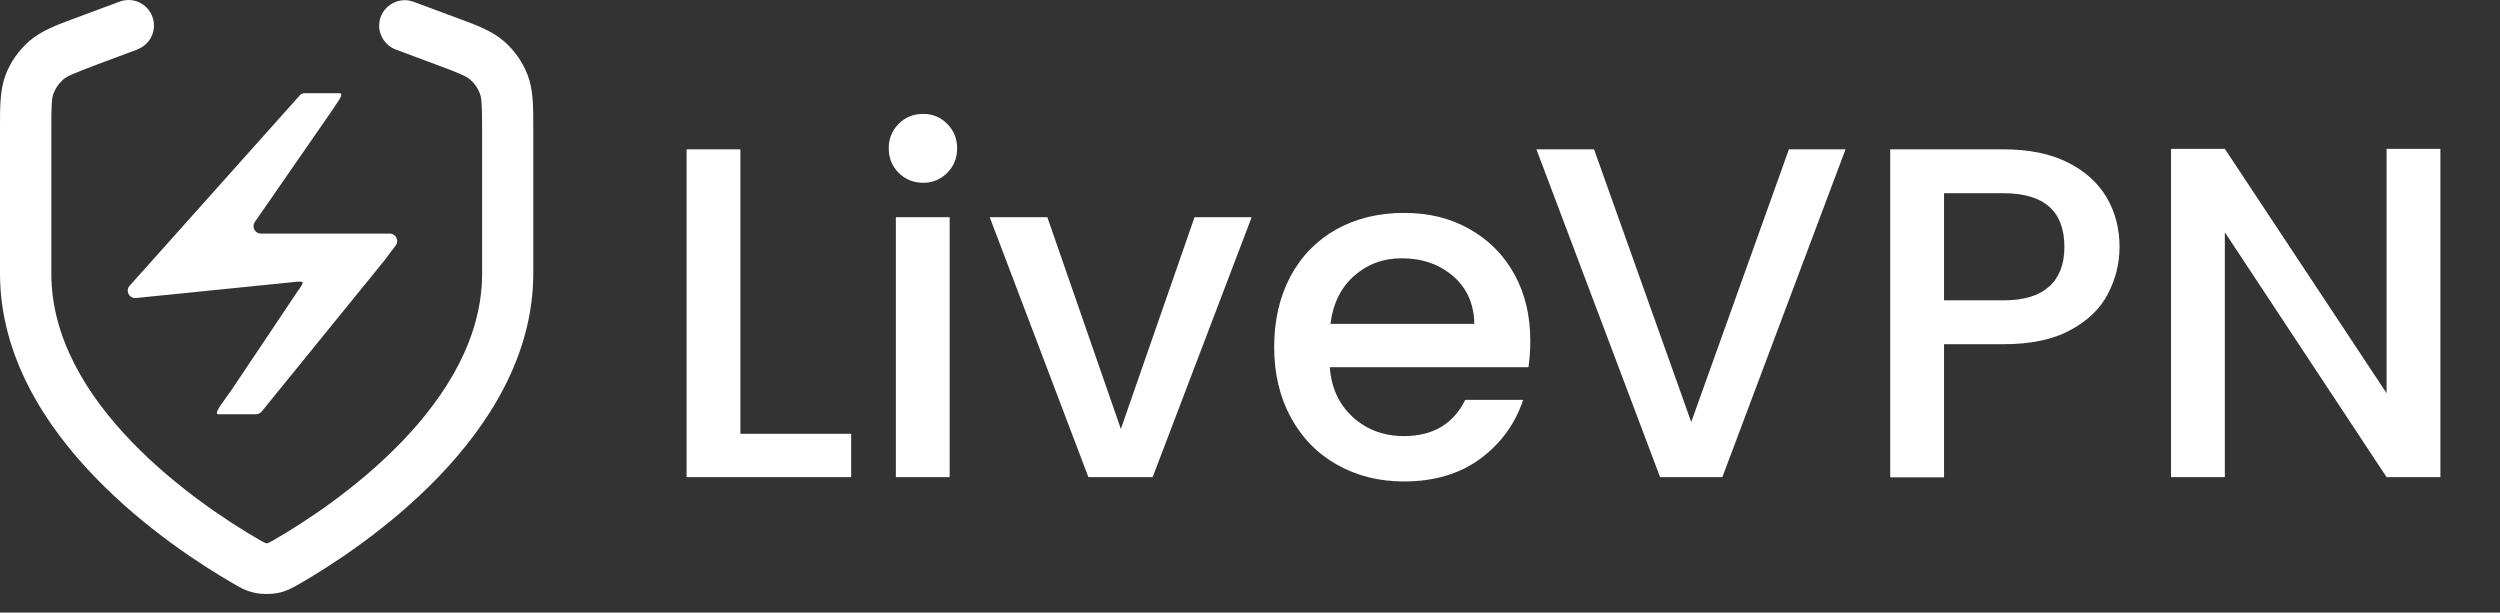
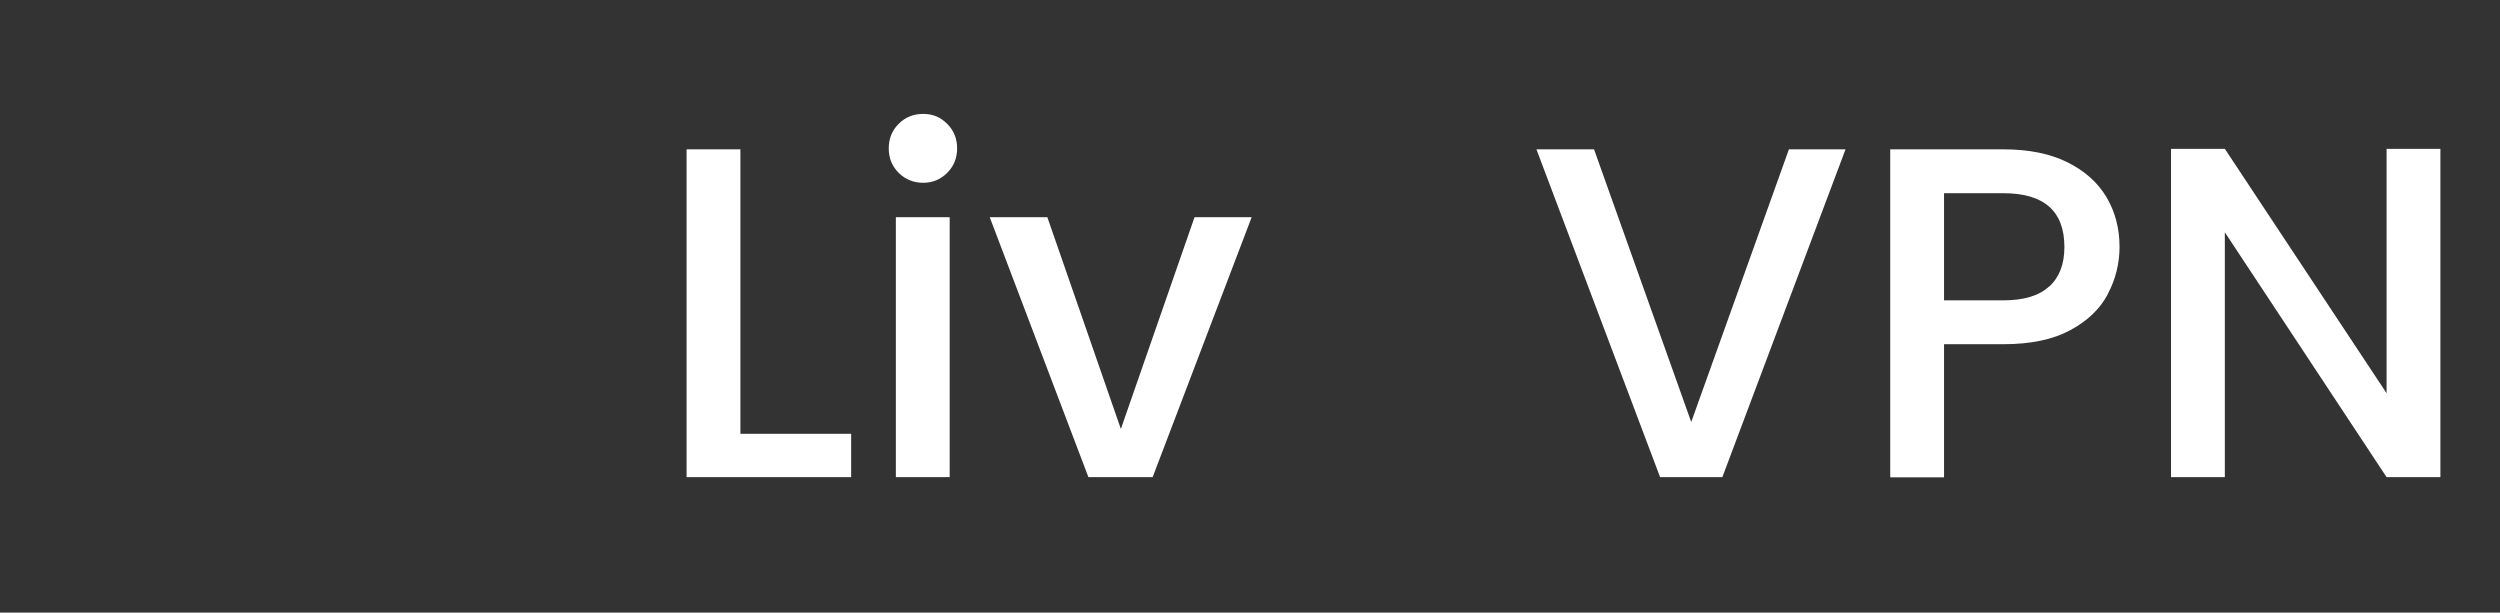
<svg xmlns="http://www.w3.org/2000/svg" id="Layer_1" version="1.1" viewBox="0 0 151 37">
  <rect x="0" y="0" width="151" height="37" fill="#333333" stroke="none" />
  <defs>
    <style>
      .st0 {
        fill-rule: evenodd;
      }

      .st0, .st1 {
        fill: #fff;
      }
    </style>
  </defs>
  <g>
    <path class="st1" d="M44.71,26.2h6.7v2.62h-9.94V9.02h3.25v17.18Z" />
    <path class="st1" d="M54.28,10.44c-.4-.4-.6-.89-.6-1.48s.2-1.08.6-1.48.89-.6,1.48-.6,1.05.2,1.45.6.6.89.6,1.48-.2,1.08-.6,1.48c-.4.4-.88.6-1.45.6s-1.08-.2-1.48-.6ZM57.36,13.12v15.7h-3.25v-15.7h3.25Z" />
    <path class="st1" d="M67.7,25.91l4.45-12.79h3.45l-5.98,15.7h-3.88l-5.96-15.7h3.48l4.44,12.79Z" />
-     <path class="st1" d="M92.32,22.18h-12c.09,1.25.56,2.26,1.4,3.02.84.76,1.86,1.14,3.08,1.14,1.75,0,2.98-.73,3.7-2.19h3.5c-.48,1.44-1.34,2.63-2.58,3.55-1.24.92-2.79,1.38-4.63,1.38-1.5,0-2.84-.34-4.03-1.01-1.19-.67-2.12-1.62-2.79-2.85-.67-1.23-1.01-2.65-1.01-4.26s.33-3.03.98-4.26c.66-1.23,1.58-2.17,2.76-2.84,1.19-.66,2.55-1,4.09-1s2.8.32,3.96.97c1.16.65,2.06,1.55,2.71,2.72.65,1.17.97,2.51.97,4.03,0,.59-.04,1.12-.11,1.6ZM89.05,19.56c-.02-1.2-.45-2.16-1.28-2.88-.84-.72-1.87-1.08-3.11-1.08-1.12,0-2.08.36-2.88,1.07-.8.71-1.27,1.68-1.42,2.89h8.69Z" />
    <path class="st1" d="M111.47,9.02l-7.44,19.8h-3.76l-7.47-19.8h3.48l5.87,16.47,5.9-16.47h3.42Z" />
    <path class="st1" d="M127.31,17.77c-.47.89-1.23,1.62-2.28,2.18-1.04.56-2.38.84-4.02.84h-3.59v8.04h-3.25V9.02h6.84c1.52,0,2.81.26,3.86.78,1.05.52,1.84,1.23,2.37,2.12.52.89.78,1.89.78,2.99,0,1.01-.24,1.96-.71,2.85ZM123.78,17.3c.61-.56.91-1.35.91-2.38,0-2.17-1.23-3.25-3.68-3.25h-3.59v6.47h3.59c1.23,0,2.16-.28,2.76-.84Z" />
    <path class="st1" d="M147.4,28.82h-3.25l-9.77-14.79v14.79h-3.25V8.99h3.25l9.77,14.76v-14.76h3.25v19.83Z" />
  </g>
  <g>
-     <path class="st0" d="M8.3,2.98c.8-.3,1.2-1.18.9-1.98S8.02-.2,7.22.1l-2.66.99c-1.14.42-2.08.77-2.8,1.4-.63.55-1.12,1.25-1.42,2.03C0,5.42,0,6.42,0,7.63v8.88c0,5.01,2.74,9.21,5.75,12.32,3.02,3.13,6.48,5.34,8.31,6.4l.07.04c.34.2.74.43,1.27.54.43.09.97.09,1.41,0,.53-.11.93-.35,1.27-.54l.07-.04h0c1.83-1.06,5.29-3.27,8.31-6.4,3-3.11,5.75-7.31,5.75-12.32V7.63c0-1.21,0-2.21-.34-3.1-.3-.78-.79-1.48-1.42-2.03-.72-.63-1.66-.98-2.8-1.4l-2.66-.99c-.8-.3-1.69.11-1.99.9s.11,1.68.9,1.98l2.44.91c1.48.55,1.83.71,2.07.92.26.22.45.51.57.82.11.29.14.67.14,2.24v8.65c0,3.86-2.13,7.33-4.88,10.18-2.74,2.83-5.92,4.88-7.64,5.87h0c-.1.06-.18.11-.25.14-.07.04-.11.06-.14.07-.02.01-.03.02-.04.02h0s-.04,0-.06,0-.05,0-.06,0h0s-.02,0-.04-.02c-.03-.01-.07-.04-.14-.07-.07-.04-.14-.08-.25-.14-1.71-.99-4.9-3.04-7.64-5.87-2.76-2.85-4.88-6.32-4.88-10.18V7.87c0-1.57.02-1.95.14-2.24.12-.32.32-.6.57-.82.24-.21.59-.36,2.07-.92l2.44-.91ZM16.16,32.81h0s0,0,0,0h0ZM16.04,32.81s0,0,0,0h0Z" />
-     <path class="st1" d="M18.08,5.79l-10.25,11.47c-.27.3-.03.78.38.74l9.4-.95s.58-.08.66-.01c.08.07-.3.56-.3.56l-3.97,5.93c-.41.61-1.16,1.49-.81,1.49h2.27c.13,0,.26-.06.35-.17l7.41-9.12c-.05.06.05-.06,0,0l.67-.89c.24-.29.03-.73-.35-.73h-7.78c-.34,0-.56-.37-.39-.67l4.73-6.83c.17-.3.75-.98.41-.98,0,0-1.55,0-1.76,0q-.34,0-.34,0c-.13,0-.25.05-.33.15Z" />
-   </g>
+     </g>
</svg>